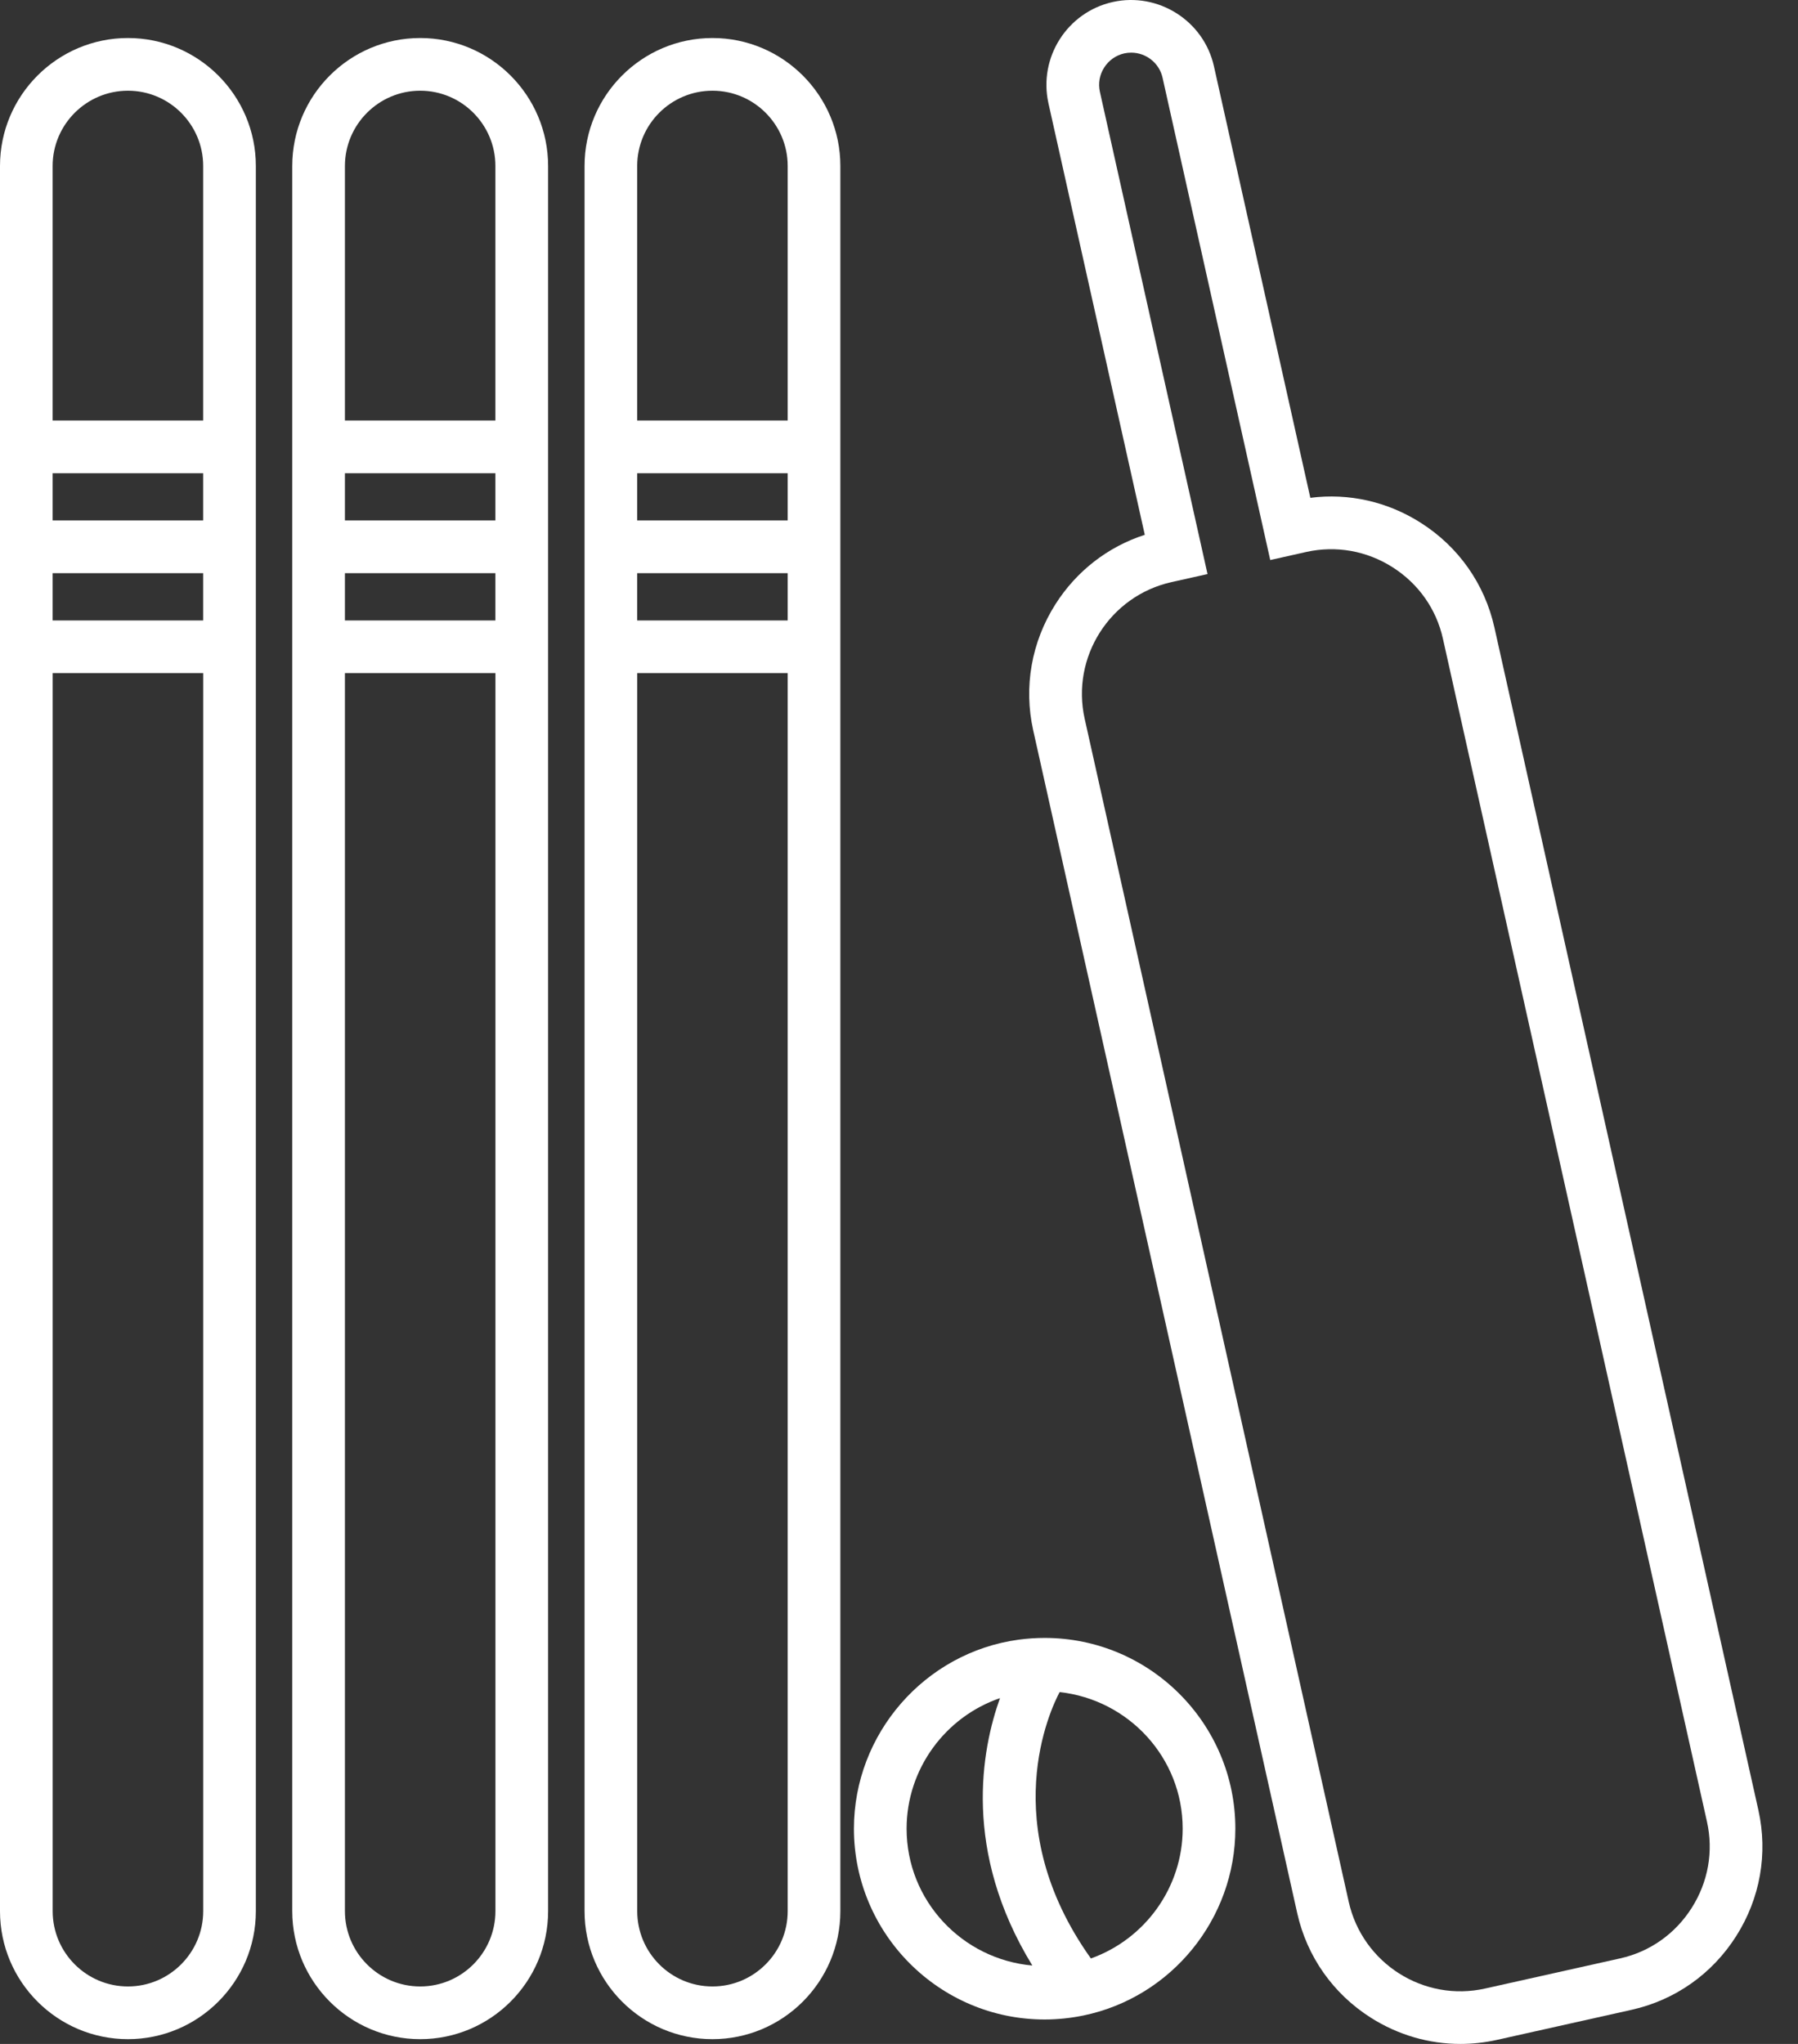
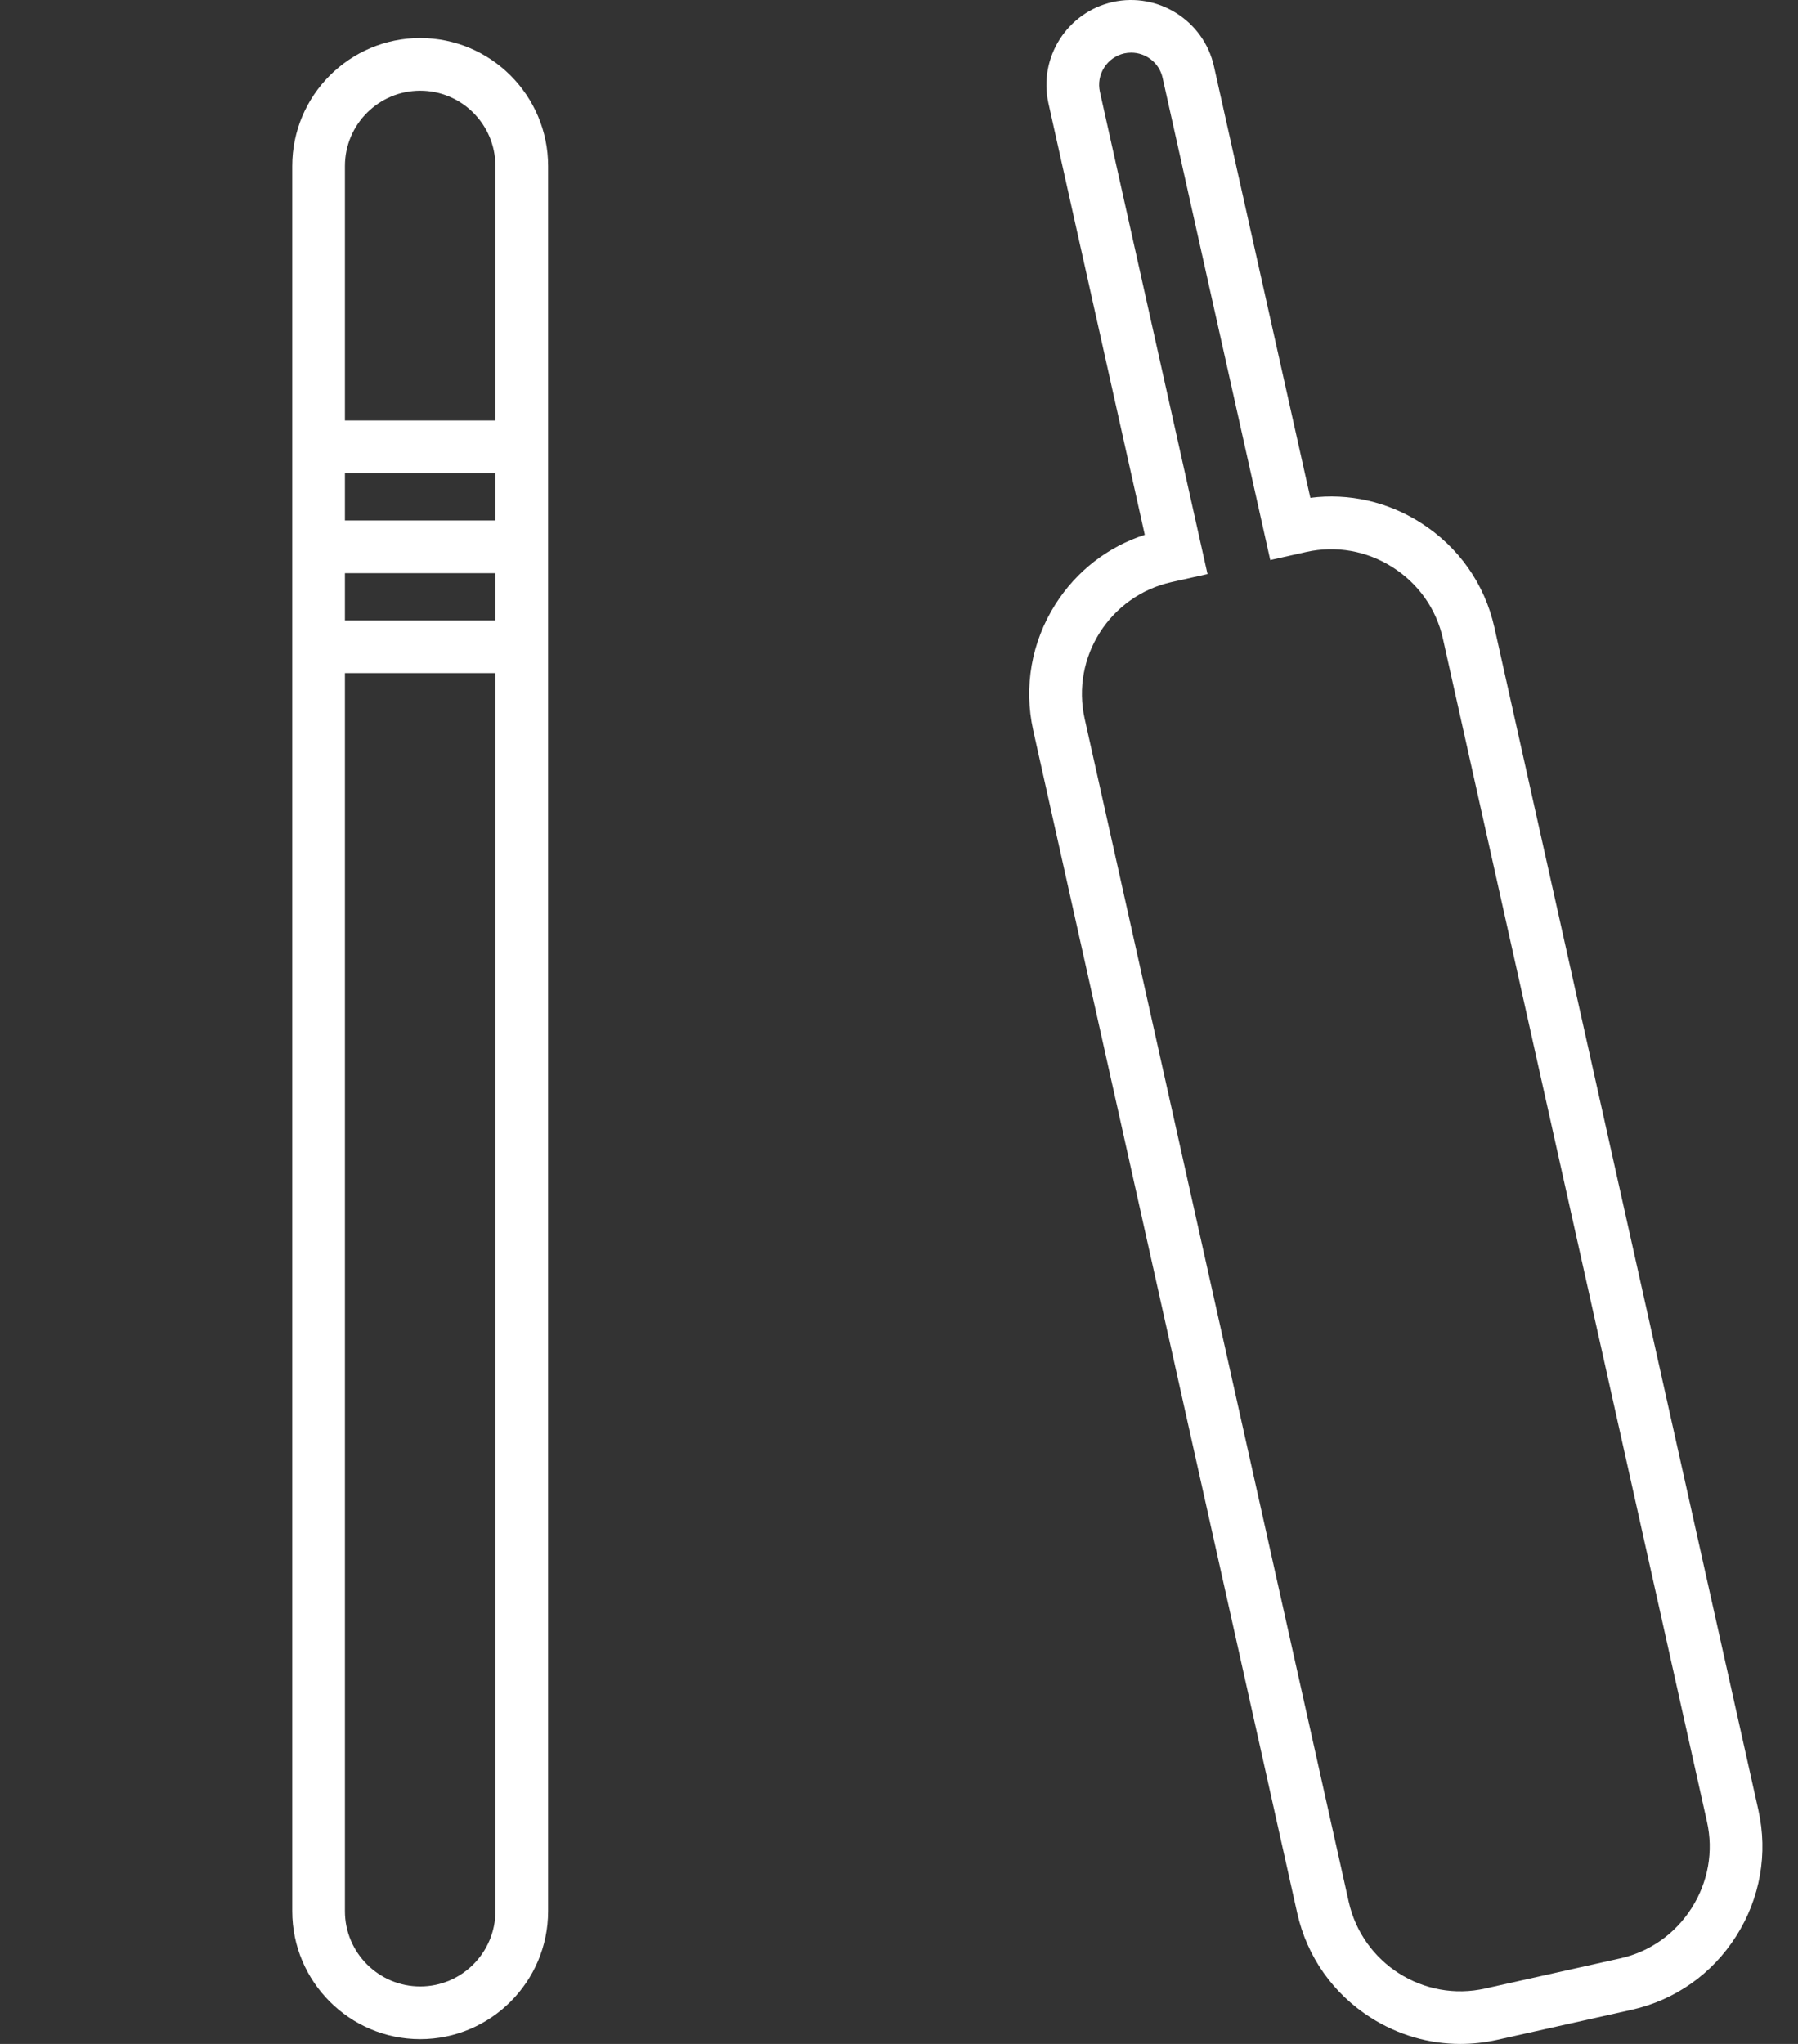
<svg xmlns="http://www.w3.org/2000/svg" width="44" height="50" viewBox="0 0 44 50" fill="none">
  <rect x="0" y="0" width="44" height="50" fill="#333333" stroke="none" />
-   <path d="M3.131 0.93C1.405 0.93 0 2.334 0 4.06V46.752C0 48.478 1.404 49.883 3.131 49.883C4.857 49.883 6.261 48.478 6.261 46.752V4.061C6.261 2.335 4.856 0.93 3.131 0.93ZM3.131 2.219C4.146 2.219 4.972 3.045 4.972 4.06V10.287H1.288V4.061C1.288 3.045 2.116 2.219 3.131 2.219ZM4.972 12.732H1.288V11.576H4.972V12.732ZM4.972 14.021V15.178H1.288V14.021H4.972ZM3.131 48.594C2.116 48.594 1.289 47.768 1.289 46.752V16.466H4.973V46.752C4.972 47.767 4.146 48.594 3.131 48.594Z" fill="white" />
  <path d="M10.283 0.93C8.557 0.93 7.152 2.334 7.152 4.06V46.752C7.152 48.478 8.557 49.883 10.283 49.883C12.009 49.883 13.413 48.478 13.413 46.752V4.061C13.413 2.335 12.008 0.93 10.283 0.93ZM10.283 2.219C11.298 2.219 12.123 3.045 12.123 4.06V10.287H8.441V4.061C8.441 3.045 9.268 2.219 10.283 2.219ZM8.441 15.178V14.021H12.123V15.178H8.441ZM8.441 12.732V11.576H12.123V12.732H8.441ZM10.283 48.594C9.268 48.594 8.441 47.768 8.441 46.752V16.466H12.124V46.752C12.123 47.767 11.298 48.594 10.283 48.594Z" fill="white" />
-   <path d="M17.435 0.93C15.709 0.93 14.305 2.334 14.305 4.06V46.752C14.305 48.478 15.708 49.883 17.435 49.883C19.16 49.883 20.565 48.478 20.565 46.752V4.061C20.565 2.335 19.16 0.93 17.435 0.93ZM17.435 2.219C18.45 2.219 19.276 3.045 19.276 4.06V10.287H15.593V4.061C15.593 3.045 16.419 2.219 17.435 2.219ZM15.593 15.178V14.021H19.276V15.178H15.593ZM15.593 12.732V11.576H19.276V12.732H15.593ZM17.435 48.594C16.419 48.594 15.594 47.768 15.594 46.752V16.466H19.276V46.752C19.276 47.767 18.45 48.594 17.435 48.594Z" fill="white" />
  <path d="M43.031 44.282L36.57 15.347C36.332 14.283 35.692 13.375 34.767 12.788C33.953 12.27 33.006 12.058 32.066 12.178L29.707 1.621C29.457 0.504 28.34 -0.197 27.231 0.049C26.115 0.298 25.409 1.409 25.657 2.526L28.015 13.083C27.112 13.375 26.345 13.968 25.827 14.783C25.241 15.708 25.048 16.803 25.284 17.865L31.745 46.8C31.983 47.863 32.623 48.772 33.547 49.359C34.215 49.782 34.97 50 35.737 50C36.035 50 36.333 49.967 36.629 49.902L39.929 49.165C40.991 48.928 41.9 48.288 42.487 47.363C43.075 46.438 43.267 45.344 43.031 44.282ZM41.399 46.672C40.996 47.307 40.375 47.745 39.649 47.907L36.35 48.643C34.842 48.985 33.341 48.028 33.005 46.521L26.544 17.585C26.207 16.078 27.159 14.577 28.669 14.24L29.55 14.043L26.916 2.245C26.871 2.041 26.907 1.831 27.021 1.653C27.134 1.475 27.308 1.353 27.512 1.306C27.569 1.294 27.627 1.288 27.683 1.288C28.043 1.288 28.369 1.538 28.45 1.902L31.085 13.7L31.968 13.502C32.695 13.341 33.444 13.473 34.077 13.875C34.712 14.278 35.15 14.899 35.311 15.626L41.772 44.562C41.935 45.289 41.802 46.038 41.399 46.672Z" fill="white" />
-   <path d="M25.564 40.068C25.347 40.068 25.133 40.083 24.925 40.111C22.628 40.426 20.897 42.414 20.897 44.734C20.897 47.308 22.991 49.402 25.565 49.402C25.884 49.402 26.201 49.368 26.51 49.305C28.667 48.861 30.231 46.939 30.231 44.734C30.231 42.161 28.138 40.068 25.564 40.068ZM22.186 44.734C22.186 43.275 23.132 42 24.471 41.541C24.022 42.793 23.546 45.28 25.263 48.082C23.544 47.928 22.186 46.494 22.186 44.734ZM26.696 47.909C24.366 44.64 25.705 41.817 25.931 41.393C27.619 41.579 28.942 42.998 28.942 44.734C28.942 46.173 28.02 47.437 26.696 47.909Z" fill="white" />
</svg>